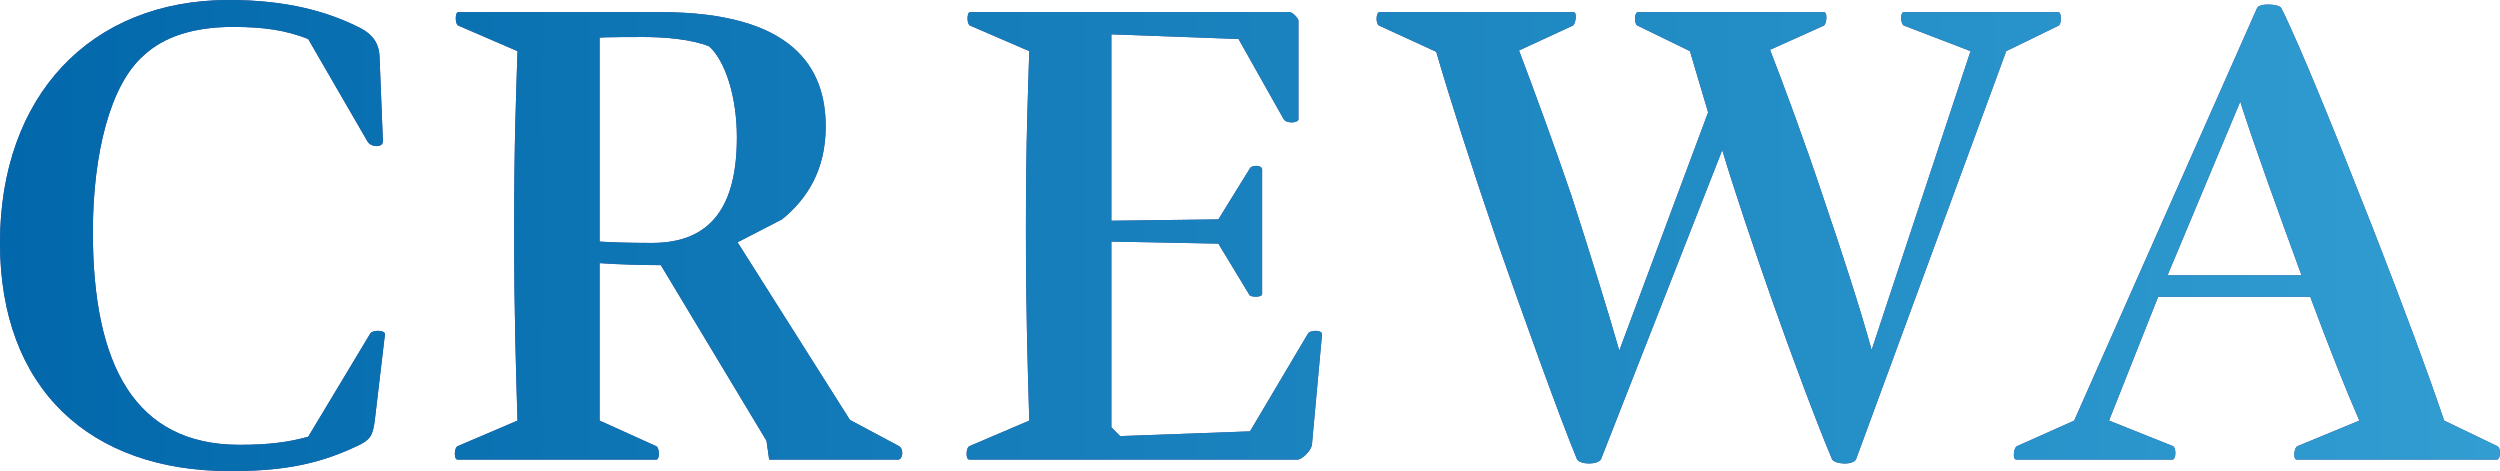
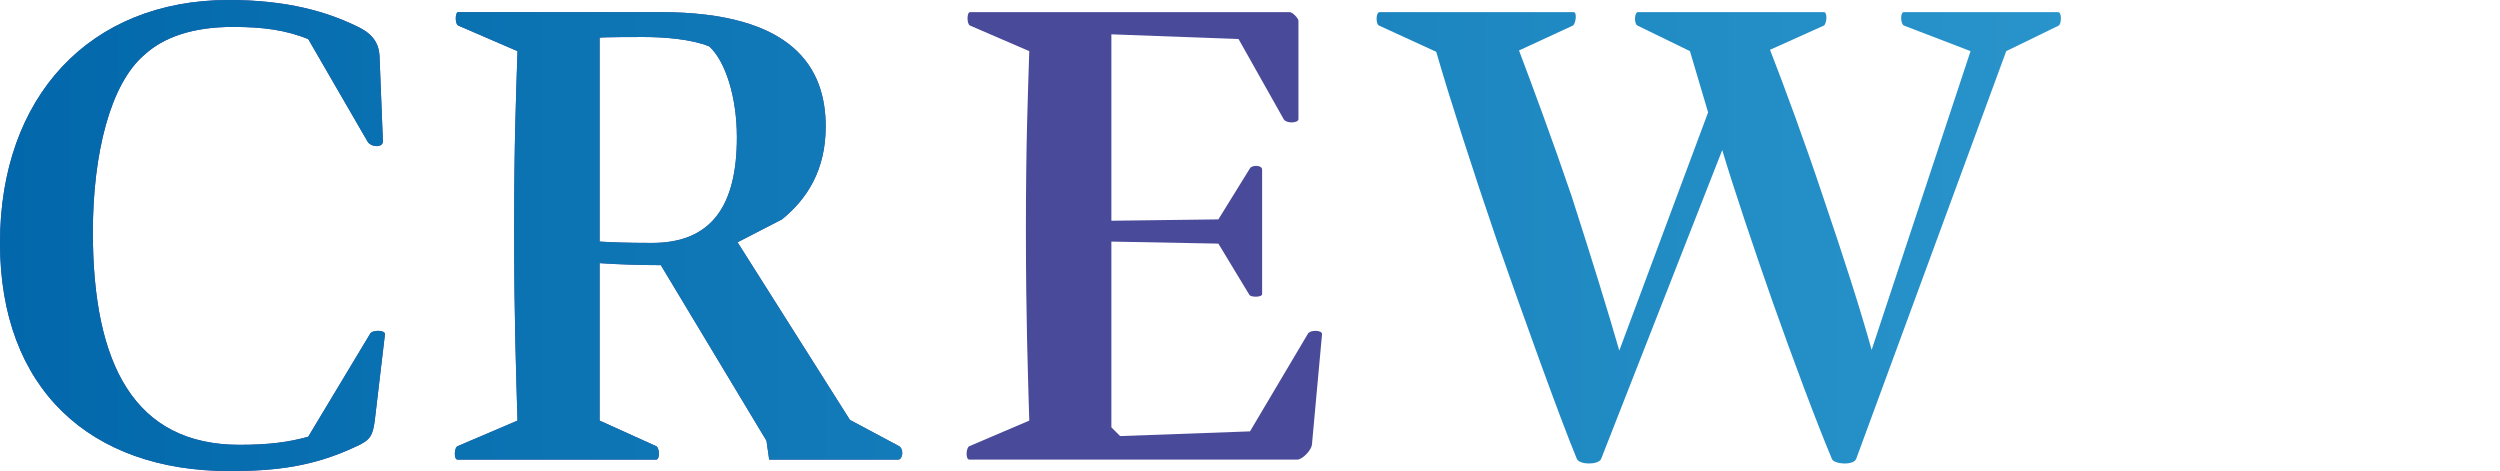
<svg xmlns="http://www.w3.org/2000/svg" id="_レイヤー_2" data-name="レイヤー 2" viewBox="0 0 148.6 28">
  <defs>
    <style> .cls-1 { fill: url(#_新規グラデーションスウォッチ_2); } .cls-2 { fill: #494a99; } </style>
    <linearGradient id="_新規グラデーションスウォッチ_2" data-name="新規グラデーションスウォッチ 2" x1="0" y1="14" x2="148.6" y2="14" gradientUnits="userSpaceOnUse">
      <stop offset="0" stop-color="#0268ab" />
      <stop offset="1" stop-color="#319dd1" />
    </linearGradient>
  </defs>
  <g id="text">
    <g>
      <g>
        <path class="cls-2" d="M13.84,1.6c-2.36,0-4.12.6-5.28,1.68-2,1.72-3.04,5.84-3.04,10.52,0,7.88,2.48,12.64,8.72,12.64,1.76,0,2.92-.16,4.08-.48l3.68-6.12c.12-.24.92-.24.88.04l-.6,5.08c-.12.92-.24,1.2-1.16,1.6-2.48,1.16-4.68,1.44-7.48,1.44C5.36,28,0,23.12,0,14.44S5.32,0,13.6,0c3.52,0,5.84.72,7.52,1.52.8.36,1.4.84,1.44,1.84l.2,5.04c0,.4-.72.36-.92,0l-3.52-6.08c-1.32-.52-2.6-.72-4.48-.72Z" />
        <path class="cls-2" d="M27.2,26.52l3.56-1.52c-.08-2.8-.2-6.08-.2-11.36s.12-8,.2-10.6l-3.52-1.52c-.2-.08-.2-.8,0-.8h12c7.92,0,9.84,3.32,9.84,6.8,0,2.6-1.12,4.32-2.6,5.52l-2.64,1.36,6.68,10.56,2.92,1.56c.28.16.24.76-.04.8h-7.68l-.16-1.12-6.28-10.44c-1.04,0-2.6-.04-3.64-.12v9.36l3.36,1.52c.2.08.24.8,0,.8h-11.8c-.24,0-.2-.72,0-.8ZM42.16,2.76c-1.08-.44-2.68-.56-3.92-.56-.28,0-2.44,0-2.6.04v12.12c.68.04,1.56.08,3.12.08,3.56,0,5.04-2.24,5.04-6.28,0-2.4-.68-4.52-1.64-5.4Z" />
        <path class="cls-2" d="M57.62,27.32c-.24,0-.2-.72,0-.8l3.56-1.52c-.08-2.8-.2-6.08-.2-11.36s.12-8,.2-10.6l-3.52-1.52c-.2-.08-.2-.8,0-.8h19c.16,0,.52.36.52.52v5.84c0,.24-.72.28-.88,0l-2.68-4.76-7.56-.28v11.08l6.36-.08,1.88-3.04c.12-.2.72-.2.72.08v7.4c0,.2-.68.2-.76.04l-1.84-3.04-6.36-.12v11.04l.52.52,7.72-.28,3.44-5.8c.12-.24.88-.24.84.04l-.6,6.56c-.04.32-.56.88-.88.88h-19.48Z" />
-         <path class="cls-2" d="M108.89,27.28c-.88-2.08-2.36-6.04-3.56-9.44-1.08-3.08-2.28-6.64-2.96-8.92l-7.2,18.36c-.16.36-1.28.36-1.44,0-1-2.4-3.28-8.76-4.72-12.88-1.52-4.44-2.84-8.56-3.64-11.32l-3.4-1.56c-.2-.08-.2-.8.04-.8h11.52c.24,0,.12.72-.04.8l-3.2,1.48c.8,2.12,1.96,5.24,3.12,8.64,1.16,3.6,2.2,6.96,2.84,9.2l5.28-14.16-1.08-3.64-3.12-1.52c-.2-.08-.2-.8.04-.8h11.04c.24,0,.16.72,0,.8l-3.2,1.44c.84,2.16,2.04,5.4,3.16,8.76,1.2,3.52,2.24,6.76,2.88,9.08l5.88-17.76-3.96-1.52c-.2-.08-.24-.8,0-.8h9.16c.24,0,.2.72.04.8l-3.12,1.52-8.92,24.24c-.16.4-1.32.32-1.44,0Z" />
-         <path class="cls-2" d="M119.85,27.32c-.24,0-.16-.72.04-.8l3.4-1.52L134.16.48c.16-.32,1.32-.24,1.44,0,1.16,2.32,3.36,7.8,5.44,13.08,1.92,4.92,3.28,8.6,4.24,11.44l3.16,1.52c.24.12.2.8-.04.8h-11.88c-.24,0-.16-.72.04-.8l3.68-1.52c-.8-1.84-1.76-4.24-2.92-7.36h-9.04l-2.92,7.36,3.8,1.52c.2.08.2.8-.04.8h-9.28ZM136.8,16.36c-1.4-3.84-2.8-7.68-3.64-10.32l-4.32,10.32h7.96Z" />
      </g>
      <g>
        <path class="cls-1" d="M13.84,1.6c-2.36,0-4.12.6-5.28,1.68-2,1.72-3.04,5.84-3.04,10.52,0,7.88,2.48,12.64,8.72,12.64,1.76,0,2.92-.16,4.08-.48l3.68-6.12c.12-.24.92-.24.88.04l-.6,5.08c-.12.92-.24,1.2-1.16,1.6-2.48,1.16-4.68,1.44-7.48,1.44C5.36,28,0,23.12,0,14.44S5.32,0,13.6,0c3.52,0,5.84.72,7.52,1.52.8.36,1.4.84,1.44,1.84l.2,5.04c0,.4-.72.36-.92,0l-3.52-6.08c-1.32-.52-2.6-.72-4.48-.72Z" />
        <path class="cls-1" d="M27.2,26.52l3.56-1.52c-.08-2.8-.2-6.08-.2-11.36s.12-8,.2-10.6l-3.52-1.52c-.2-.08-.2-.8,0-.8h12c7.92,0,9.84,3.32,9.84,6.8,0,2.6-1.12,4.32-2.6,5.52l-2.64,1.36,6.68,10.56,2.92,1.56c.28.16.24.76-.04.8h-7.68l-.16-1.12-6.28-10.44c-1.04,0-2.6-.04-3.64-.12v9.36l3.36,1.52c.2.08.24.8,0,.8h-11.8c-.24,0-.2-.72,0-.8ZM42.16,2.76c-1.08-.44-2.68-.56-3.92-.56-.28,0-2.44,0-2.6.04v12.12c.68.04,1.56.08,3.12.08,3.56,0,5.04-2.24,5.04-6.28,0-2.4-.68-4.52-1.64-5.4Z" />
-         <path class="cls-1" d="M57.62,27.32c-.24,0-.2-.72,0-.8l3.56-1.52c-.08-2.8-.2-6.08-.2-11.36s.12-8,.2-10.6l-3.52-1.52c-.2-.08-.2-.8,0-.8h19c.16,0,.52.36.52.52v5.84c0,.24-.72.28-.88,0l-2.68-4.76-7.56-.28v11.08l6.36-.08,1.88-3.04c.12-.2.72-.2.72.08v7.4c0,.2-.68.2-.76.04l-1.84-3.04-6.36-.12v11.04l.52.52,7.72-.28,3.44-5.8c.12-.24.88-.24.84.04l-.6,6.56c-.04.32-.56.88-.88.88h-19.48Z" />
        <path class="cls-1" d="M108.89,27.28c-.88-2.08-2.36-6.04-3.56-9.44-1.08-3.08-2.28-6.64-2.96-8.92l-7.2,18.36c-.16.36-1.28.36-1.44,0-1-2.4-3.28-8.76-4.72-12.88-1.52-4.44-2.84-8.56-3.64-11.32l-3.4-1.56c-.2-.08-.2-.8.04-.8h11.52c.24,0,.12.72-.04.8l-3.2,1.48c.8,2.12,1.96,5.24,3.12,8.64,1.16,3.6,2.2,6.96,2.84,9.2l5.28-14.16-1.08-3.64-3.12-1.52c-.2-.08-.2-.8.04-.8h11.04c.24,0,.16.72,0,.8l-3.2,1.44c.84,2.16,2.04,5.4,3.16,8.76,1.2,3.52,2.24,6.76,2.88,9.08l5.88-17.76-3.96-1.52c-.2-.08-.24-.8,0-.8h9.16c.24,0,.2.72.04.8l-3.12,1.52-8.92,24.24c-.16.4-1.32.32-1.44,0Z" />
-         <path class="cls-1" d="M119.85,27.32c-.24,0-.16-.72.04-.8l3.4-1.52L134.16.48c.16-.32,1.32-.24,1.44,0,1.16,2.32,3.36,7.8,5.44,13.08,1.92,4.92,3.28,8.6,4.24,11.44l3.16,1.52c.24.12.2.8-.04.8h-11.88c-.24,0-.16-.72.04-.8l3.68-1.52c-.8-1.84-1.76-4.24-2.92-7.36h-9.04l-2.92,7.36,3.8,1.52c.2.08.2.8-.04.8h-9.28ZM136.8,16.36c-1.4-3.84-2.8-7.68-3.64-10.32l-4.32,10.32h7.96Z" />
      </g>
    </g>
  </g>
</svg>